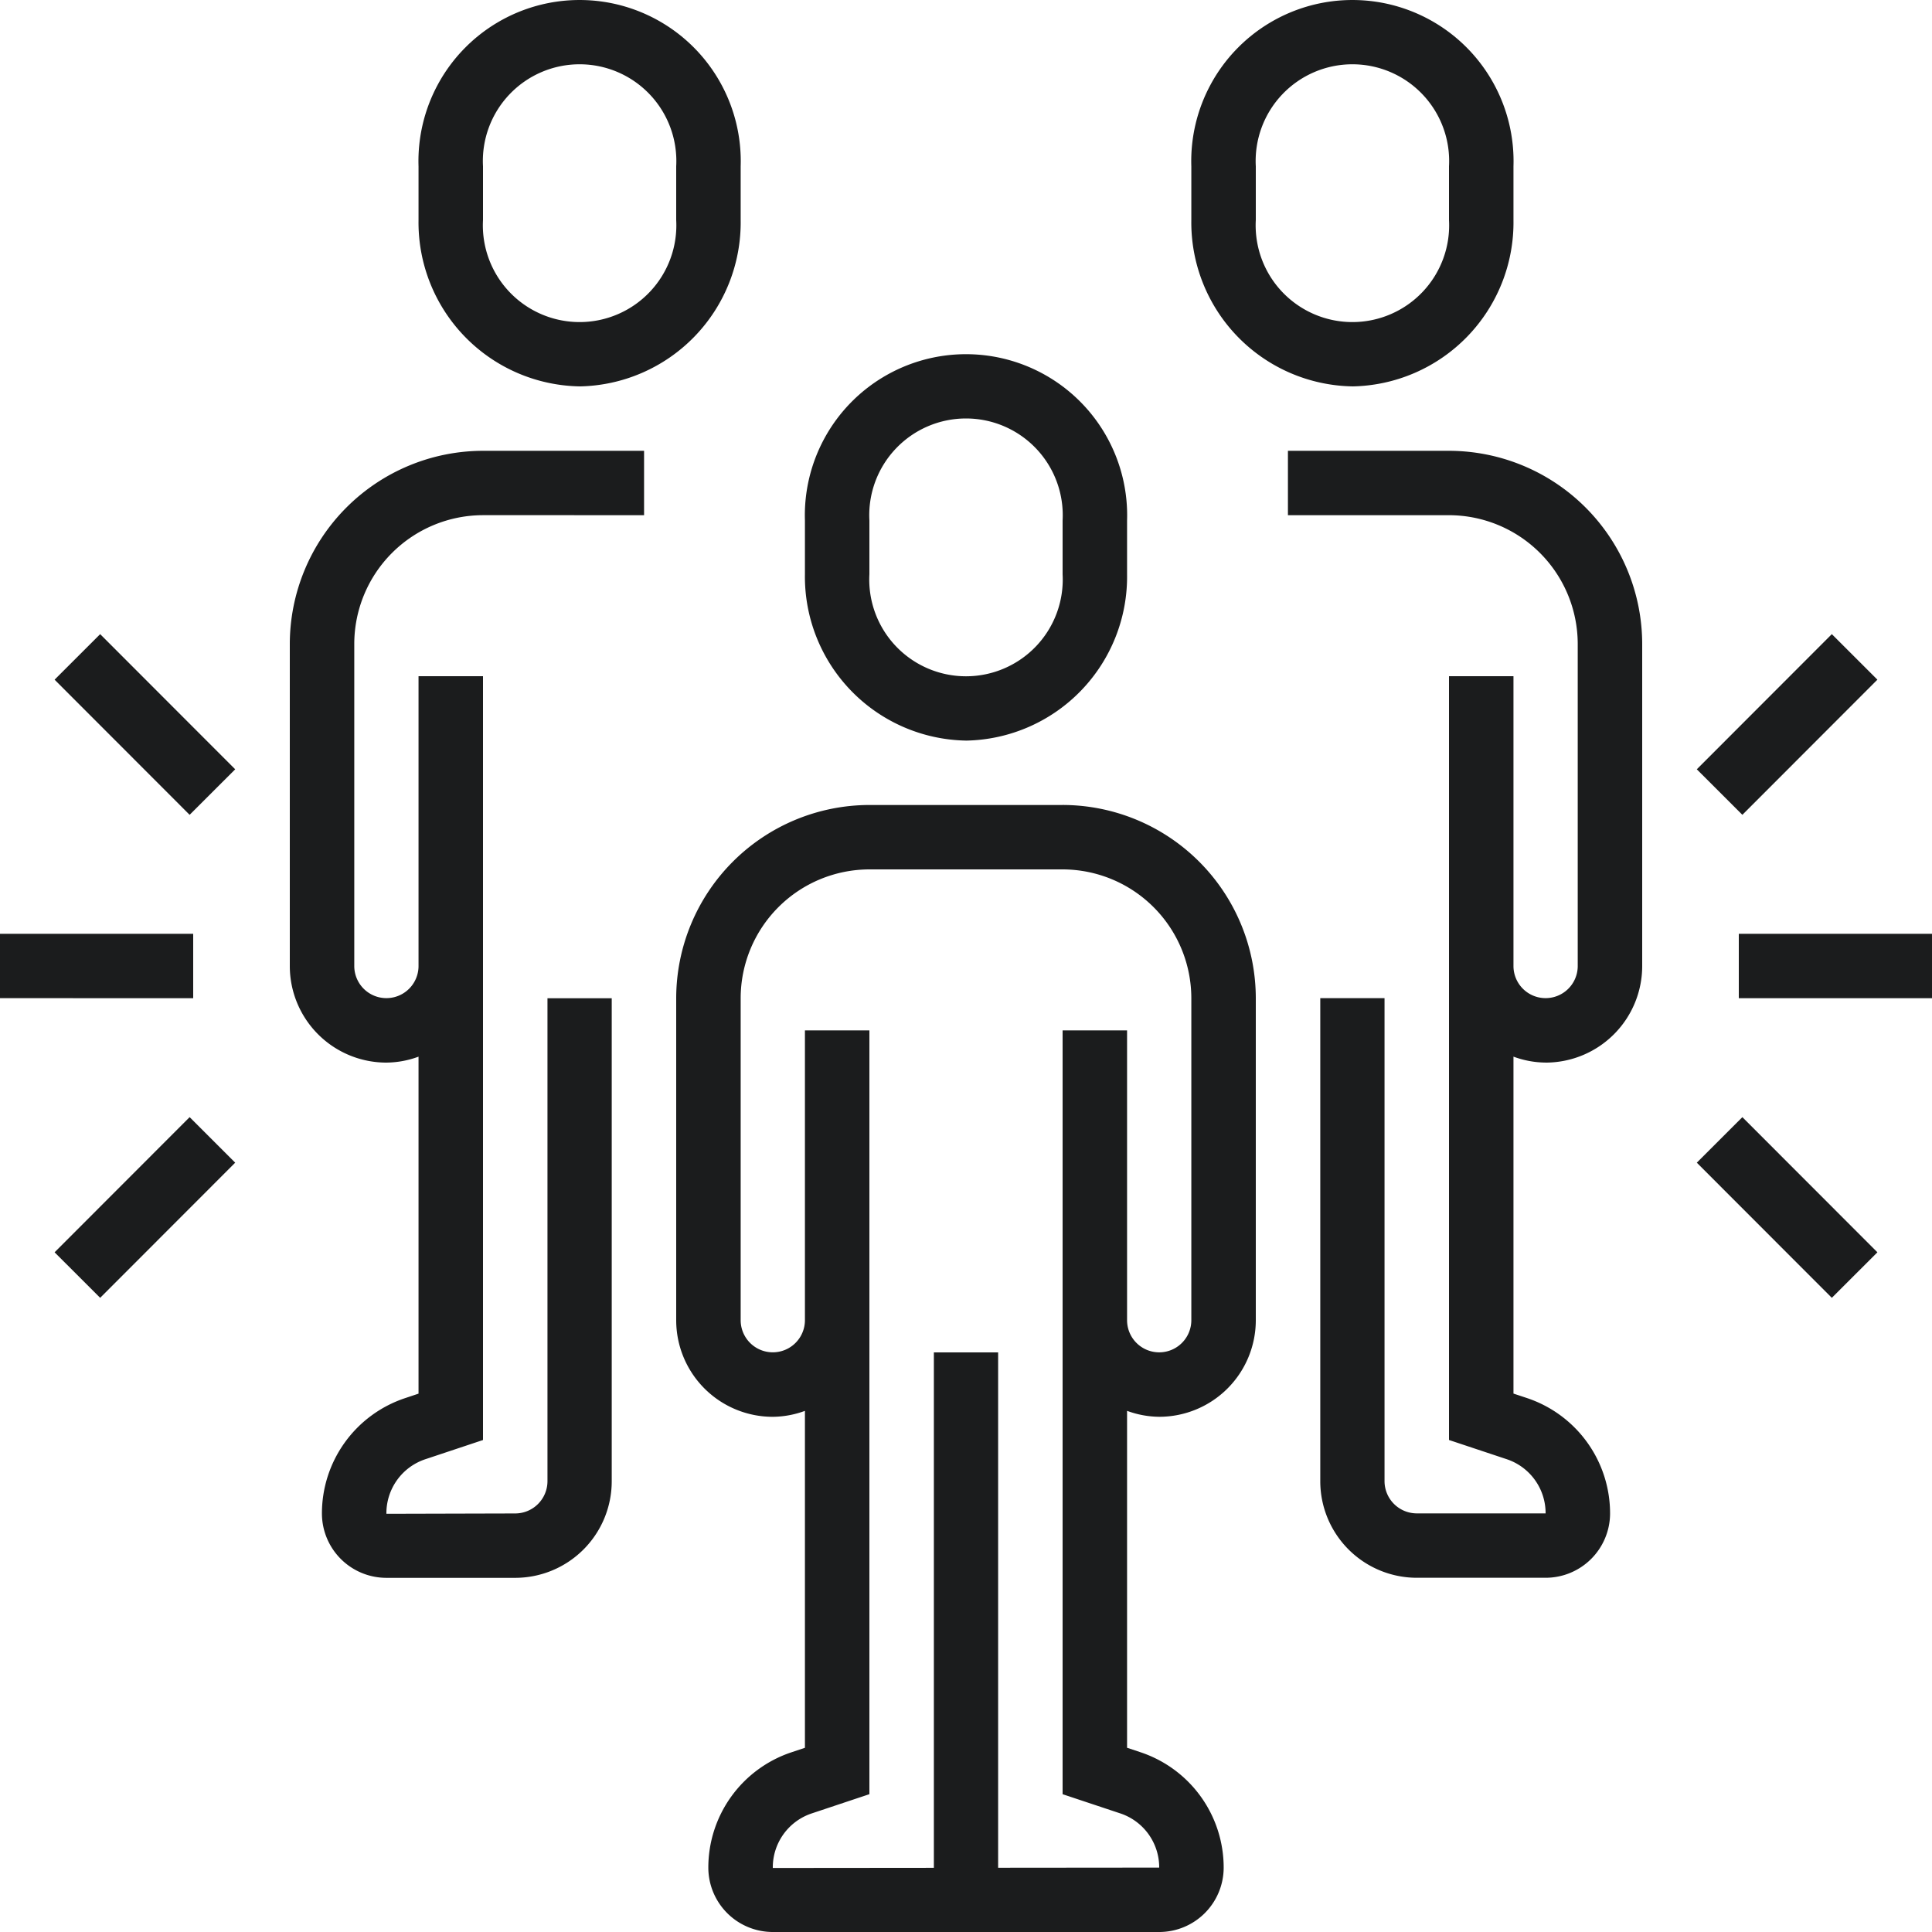
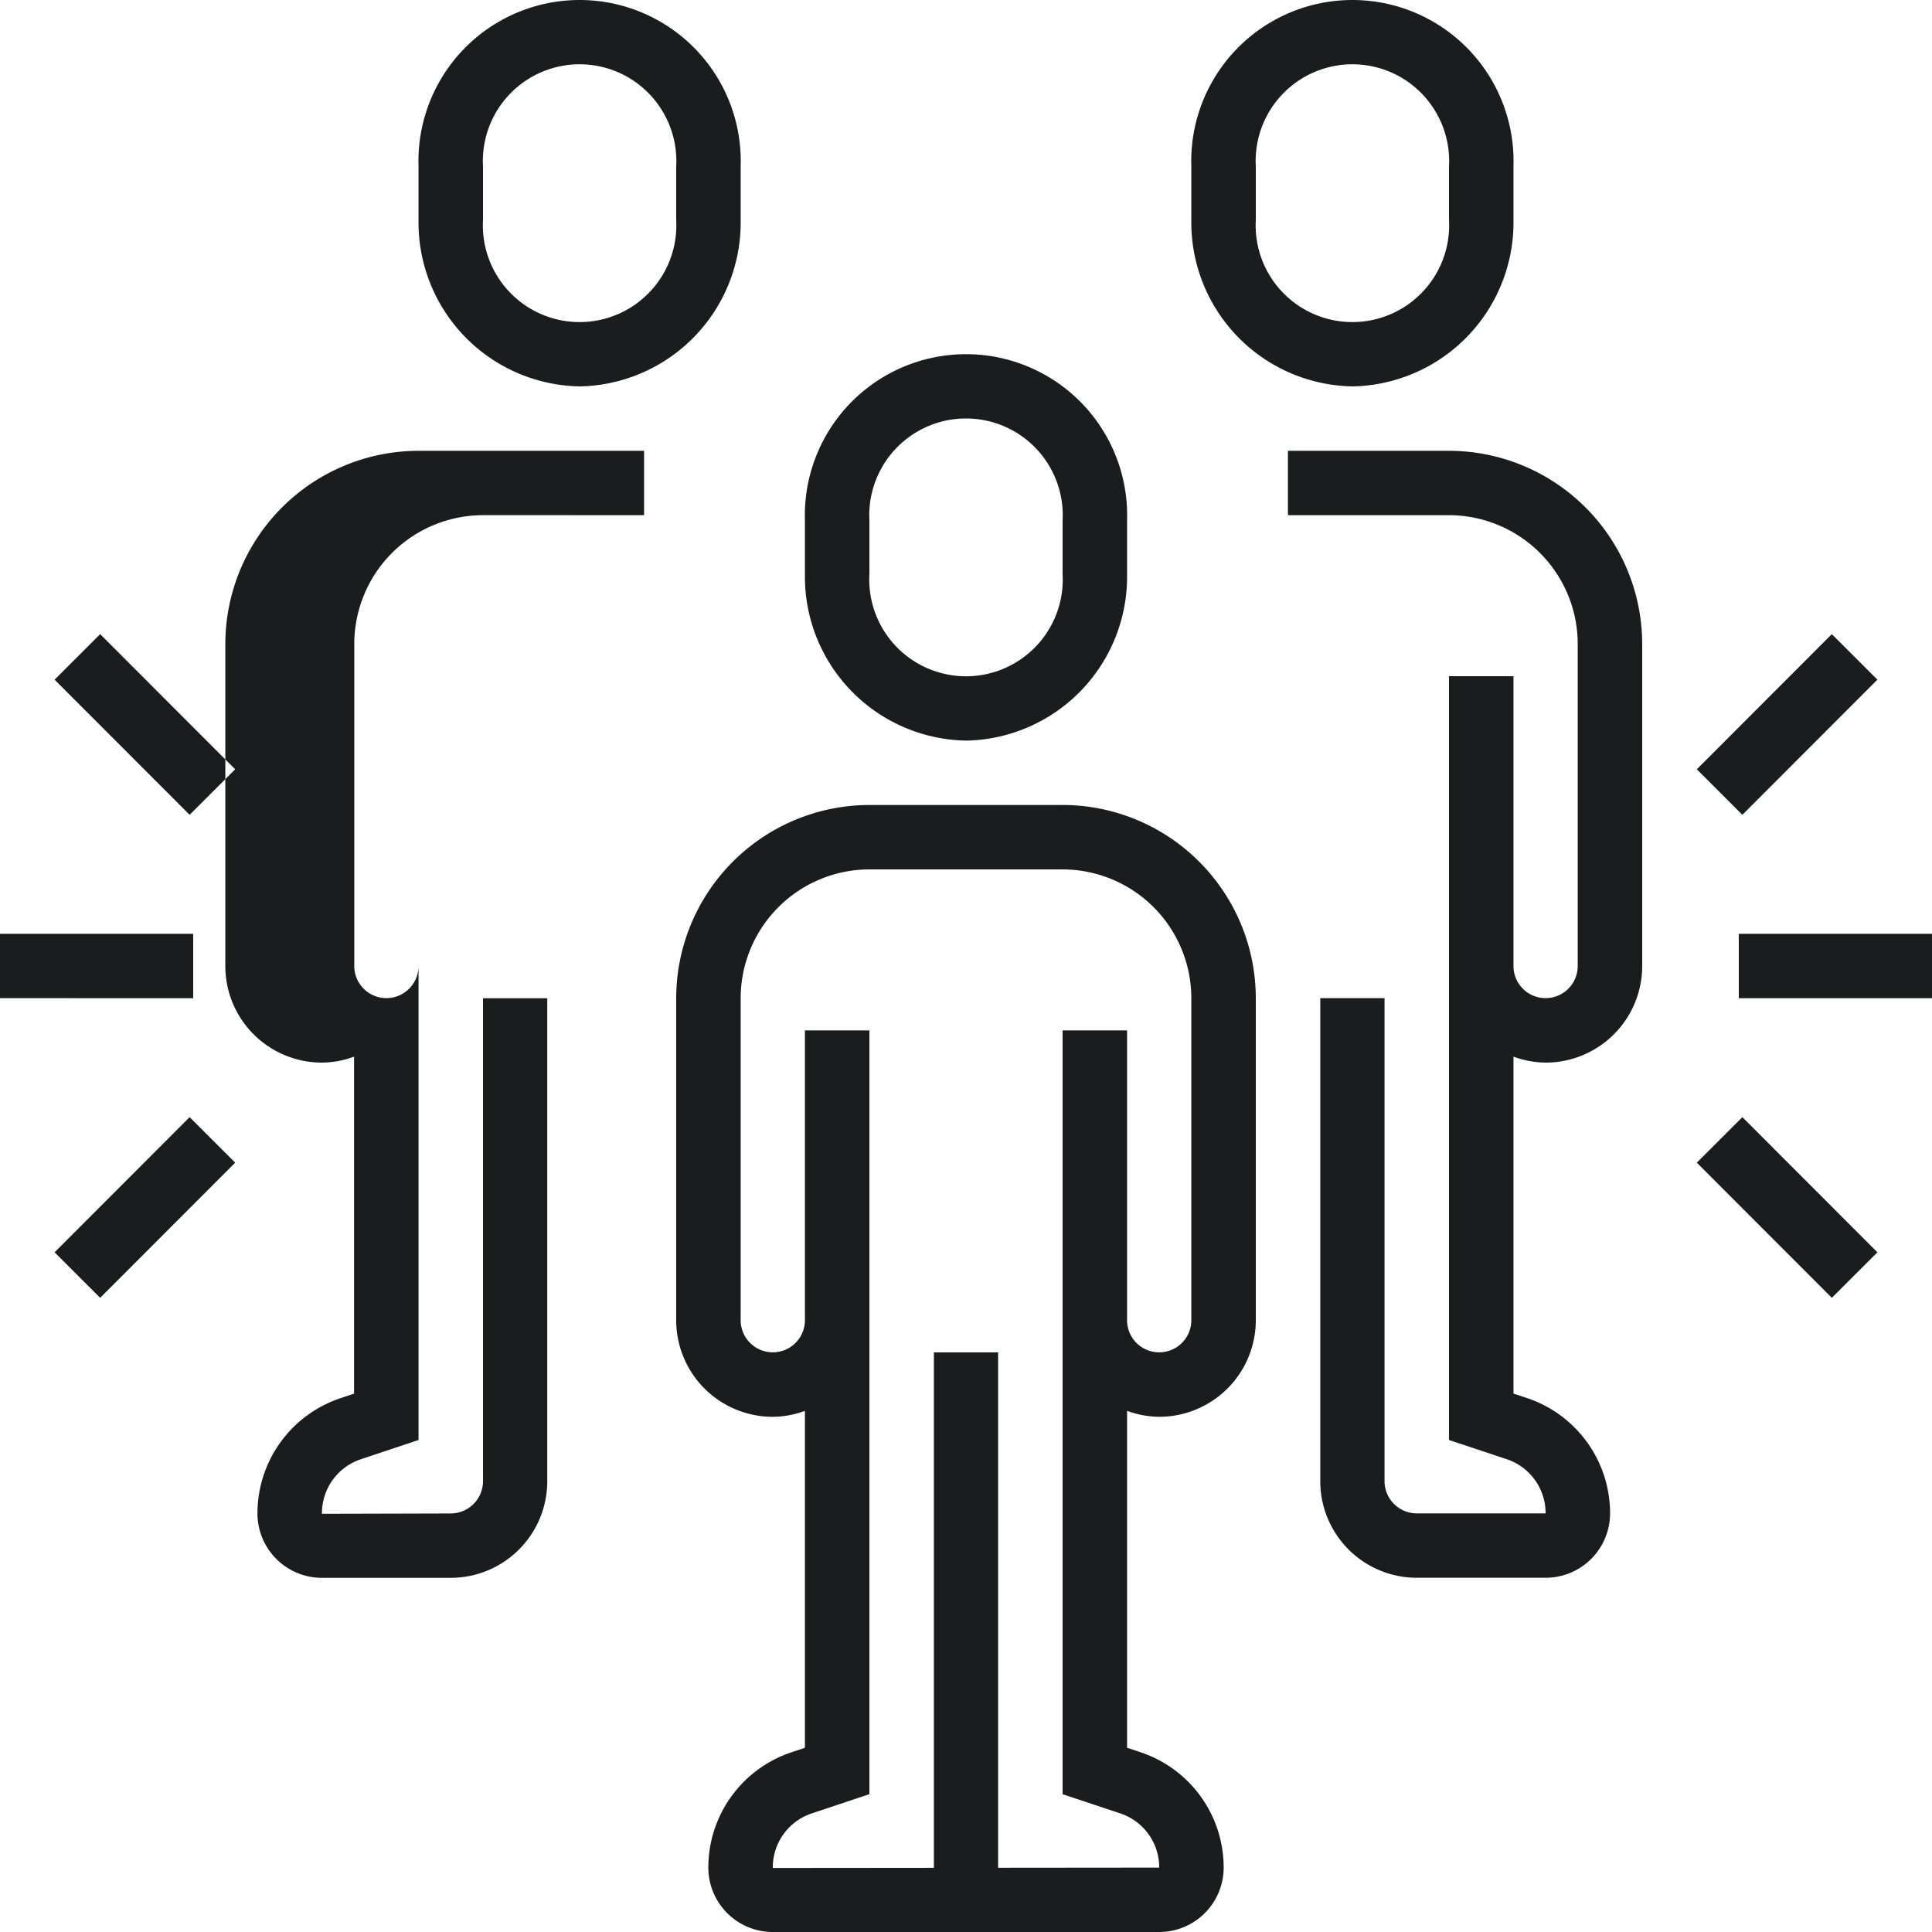
<svg xmlns="http://www.w3.org/2000/svg" width="92" height="92" viewBox="0 0 92 92">
  <defs>
    <style>
      .cls-1 {
        fill: #1b1c1d;
        fill-rule: evenodd;
      }
    </style>
  </defs>
-   <path id="_3i.svg" data-name="3i.svg" class="cls-1" d="M1293.8,169.533v-3.066h9.2v3.066h-9.2Zm-2-10.9,6.43-6.436,2.17,2.168-6.43,6.436Zm-7.2,13.966a4.515,4.515,0,0,1-1.53-.283v16.045l0.64,0.212a5.789,5.789,0,0,1,3.96,5.527,3.07,3.07,0,0,1-3.07,3.032h-6.13a4.6,4.6,0,0,1-4.6-4.6v-23h3.06v23a1.538,1.538,0,0,0,1.54,1.534h6.13a2.707,2.707,0,0,0-1.86-2.583l-2.74-.912V154.2h3.07V168a1.53,1.53,0,1,0,3.06,0V152.667a6.139,6.139,0,0,0-6.13-6.134h-7.67v-3.066H1280a9.212,9.212,0,0,1,9.2,9.2V168A4.6,4.6,0,0,1,1284.6,172.6Zm-9.2-32.2a7.808,7.808,0,0,1-7.67-7.923v-2.554a7.674,7.674,0,1,1,15.34,0v2.554A7.808,7.808,0,0,1,1275.4,140.4Zm4.6-10.477a4.607,4.607,0,1,0-9.2,0v2.554a4.607,4.607,0,1,0,9.2,0v-2.554Zm-23,27.344a7.808,7.808,0,0,1-7.67-7.923v-2.555a7.674,7.674,0,1,1,15.34,0v2.555A7.808,7.808,0,0,1,1257,157.267Zm4.6-10.478a4.607,4.607,0,1,0-9.2,0v2.555a4.607,4.607,0,1,0,9.2,0v-2.555Zm-23-6.389a7.808,7.808,0,0,1-7.67-7.923v-2.554a7.674,7.674,0,1,1,15.34,0v2.554A7.808,7.808,0,0,1,1238.6,140.4Zm4.6-10.477a4.607,4.607,0,1,0-9.2,0v2.554a4.607,4.607,0,1,0,9.2,0v-2.554Zm-1.53,13.544v3.066H1234a6.139,6.139,0,0,0-6.13,6.134V168a1.53,1.53,0,1,0,3.06,0V154.2H1234v36.372l-2.74.913a2.71,2.71,0,0,0-1.86,2.6l6.13-.016a1.538,1.538,0,0,0,1.54-1.534v-23h3.06v23a4.6,4.6,0,0,1-4.6,4.6h-6.13a3.07,3.07,0,0,1-3.07-3.032,5.785,5.785,0,0,1,3.96-5.525l0.64-.214V172.317a4.515,4.515,0,0,1-1.53.283,4.6,4.6,0,0,1-4.6-4.6V152.667a9.212,9.212,0,0,1,9.2-9.2h7.67Zm-28.07,38.167,6.43-6.436,2.17,2.168-6.43,6.436Zm0-27.268,2.17-2.168,6.43,6.436-2.17,2.168Zm6.6,15.167H1211v-3.066h9.2v3.066Zm32.2-9.2h9.2a9.212,9.212,0,0,1,9.2,9.2v15.334a4.6,4.6,0,0,1-4.6,4.6,4.515,4.515,0,0,1-1.53-.283v16.044l0.64,0.213a5.789,5.789,0,0,1,3.96,5.527A3.07,3.07,0,0,1,1266.2,214h-18.4a3.07,3.07,0,0,1-3.07-3.032,5.787,5.787,0,0,1,3.96-5.526l0.64-.214V189.184a4.515,4.515,0,0,1-1.53.283,4.6,4.6,0,0,1-4.6-4.6V169.533A9.212,9.212,0,0,1,1252.4,160.333Zm-6.13,24.534a1.53,1.53,0,1,0,3.06,0v-13.8h3.07v36.371l-2.74.914a2.709,2.709,0,0,0-1.86,2.6l7.67-.007V186.4h3.06v24.54l7.67-.007a2.708,2.708,0,0,0-1.86-2.583l-2.74-.912V171.067h3.07v13.8a1.53,1.53,0,1,0,3.06,0V169.533a6.138,6.138,0,0,0-6.13-6.133h-9.2a6.138,6.138,0,0,0-6.13,6.133v15.334Zm54.13-3.233-2.17,2.168-6.43-6.436,2.17-2.168Z" transform="translate(-1211 -122)" />
+   <path id="_3i.svg" data-name="3i.svg" class="cls-1" d="M1293.8,169.533v-3.066h9.2v3.066h-9.2Zm-2-10.9,6.43-6.436,2.17,2.168-6.43,6.436Zm-7.2,13.966a4.515,4.515,0,0,1-1.53-.283v16.045l0.64,0.212a5.789,5.789,0,0,1,3.96,5.527,3.07,3.07,0,0,1-3.07,3.032h-6.13a4.6,4.6,0,0,1-4.6-4.6v-23h3.06v23a1.538,1.538,0,0,0,1.54,1.534h6.13a2.707,2.707,0,0,0-1.86-2.583l-2.74-.912V154.2h3.07V168a1.53,1.53,0,1,0,3.06,0V152.667a6.139,6.139,0,0,0-6.13-6.134h-7.67v-3.066H1280a9.212,9.212,0,0,1,9.2,9.2V168A4.6,4.6,0,0,1,1284.6,172.6Zm-9.2-32.2a7.808,7.808,0,0,1-7.67-7.923v-2.554a7.674,7.674,0,1,1,15.34,0v2.554A7.808,7.808,0,0,1,1275.4,140.4Zm4.6-10.477a4.607,4.607,0,1,0-9.2,0v2.554a4.607,4.607,0,1,0,9.2,0v-2.554Zm-23,27.344a7.808,7.808,0,0,1-7.67-7.923v-2.555a7.674,7.674,0,1,1,15.34,0v2.555A7.808,7.808,0,0,1,1257,157.267Zm4.6-10.478a4.607,4.607,0,1,0-9.2,0v2.555a4.607,4.607,0,1,0,9.2,0v-2.555Zm-23-6.389a7.808,7.808,0,0,1-7.67-7.923v-2.554a7.674,7.674,0,1,1,15.34,0v2.554A7.808,7.808,0,0,1,1238.6,140.4Zm4.6-10.477a4.607,4.607,0,1,0-9.2,0v2.554a4.607,4.607,0,1,0,9.2,0v-2.554Zm-1.53,13.544v3.066H1234a6.139,6.139,0,0,0-6.13,6.134V168a1.53,1.53,0,1,0,3.06,0V154.2v36.372l-2.74.913a2.71,2.71,0,0,0-1.86,2.6l6.13-.016a1.538,1.538,0,0,0,1.54-1.534v-23h3.06v23a4.6,4.6,0,0,1-4.6,4.6h-6.13a3.07,3.07,0,0,1-3.07-3.032,5.785,5.785,0,0,1,3.96-5.525l0.64-.214V172.317a4.515,4.515,0,0,1-1.53.283,4.6,4.6,0,0,1-4.6-4.6V152.667a9.212,9.212,0,0,1,9.2-9.2h7.67Zm-28.07,38.167,6.43-6.436,2.17,2.168-6.43,6.436Zm0-27.268,2.17-2.168,6.43,6.436-2.17,2.168Zm6.6,15.167H1211v-3.066h9.2v3.066Zm32.2-9.2h9.2a9.212,9.212,0,0,1,9.2,9.2v15.334a4.6,4.6,0,0,1-4.6,4.6,4.515,4.515,0,0,1-1.53-.283v16.044l0.64,0.213a5.789,5.789,0,0,1,3.96,5.527A3.07,3.07,0,0,1,1266.2,214h-18.4a3.07,3.07,0,0,1-3.07-3.032,5.787,5.787,0,0,1,3.96-5.526l0.64-.214V189.184a4.515,4.515,0,0,1-1.53.283,4.6,4.6,0,0,1-4.6-4.6V169.533A9.212,9.212,0,0,1,1252.4,160.333Zm-6.13,24.534a1.53,1.53,0,1,0,3.06,0v-13.8h3.07v36.371l-2.74.914a2.709,2.709,0,0,0-1.86,2.6l7.67-.007V186.4h3.06v24.54l7.67-.007a2.708,2.708,0,0,0-1.86-2.583l-2.74-.912V171.067h3.07v13.8a1.53,1.53,0,1,0,3.06,0V169.533a6.138,6.138,0,0,0-6.13-6.133h-9.2a6.138,6.138,0,0,0-6.13,6.133v15.334Zm54.13-3.233-2.17,2.168-6.43-6.436,2.17-2.168Z" transform="translate(-1211 -122)" />
</svg>